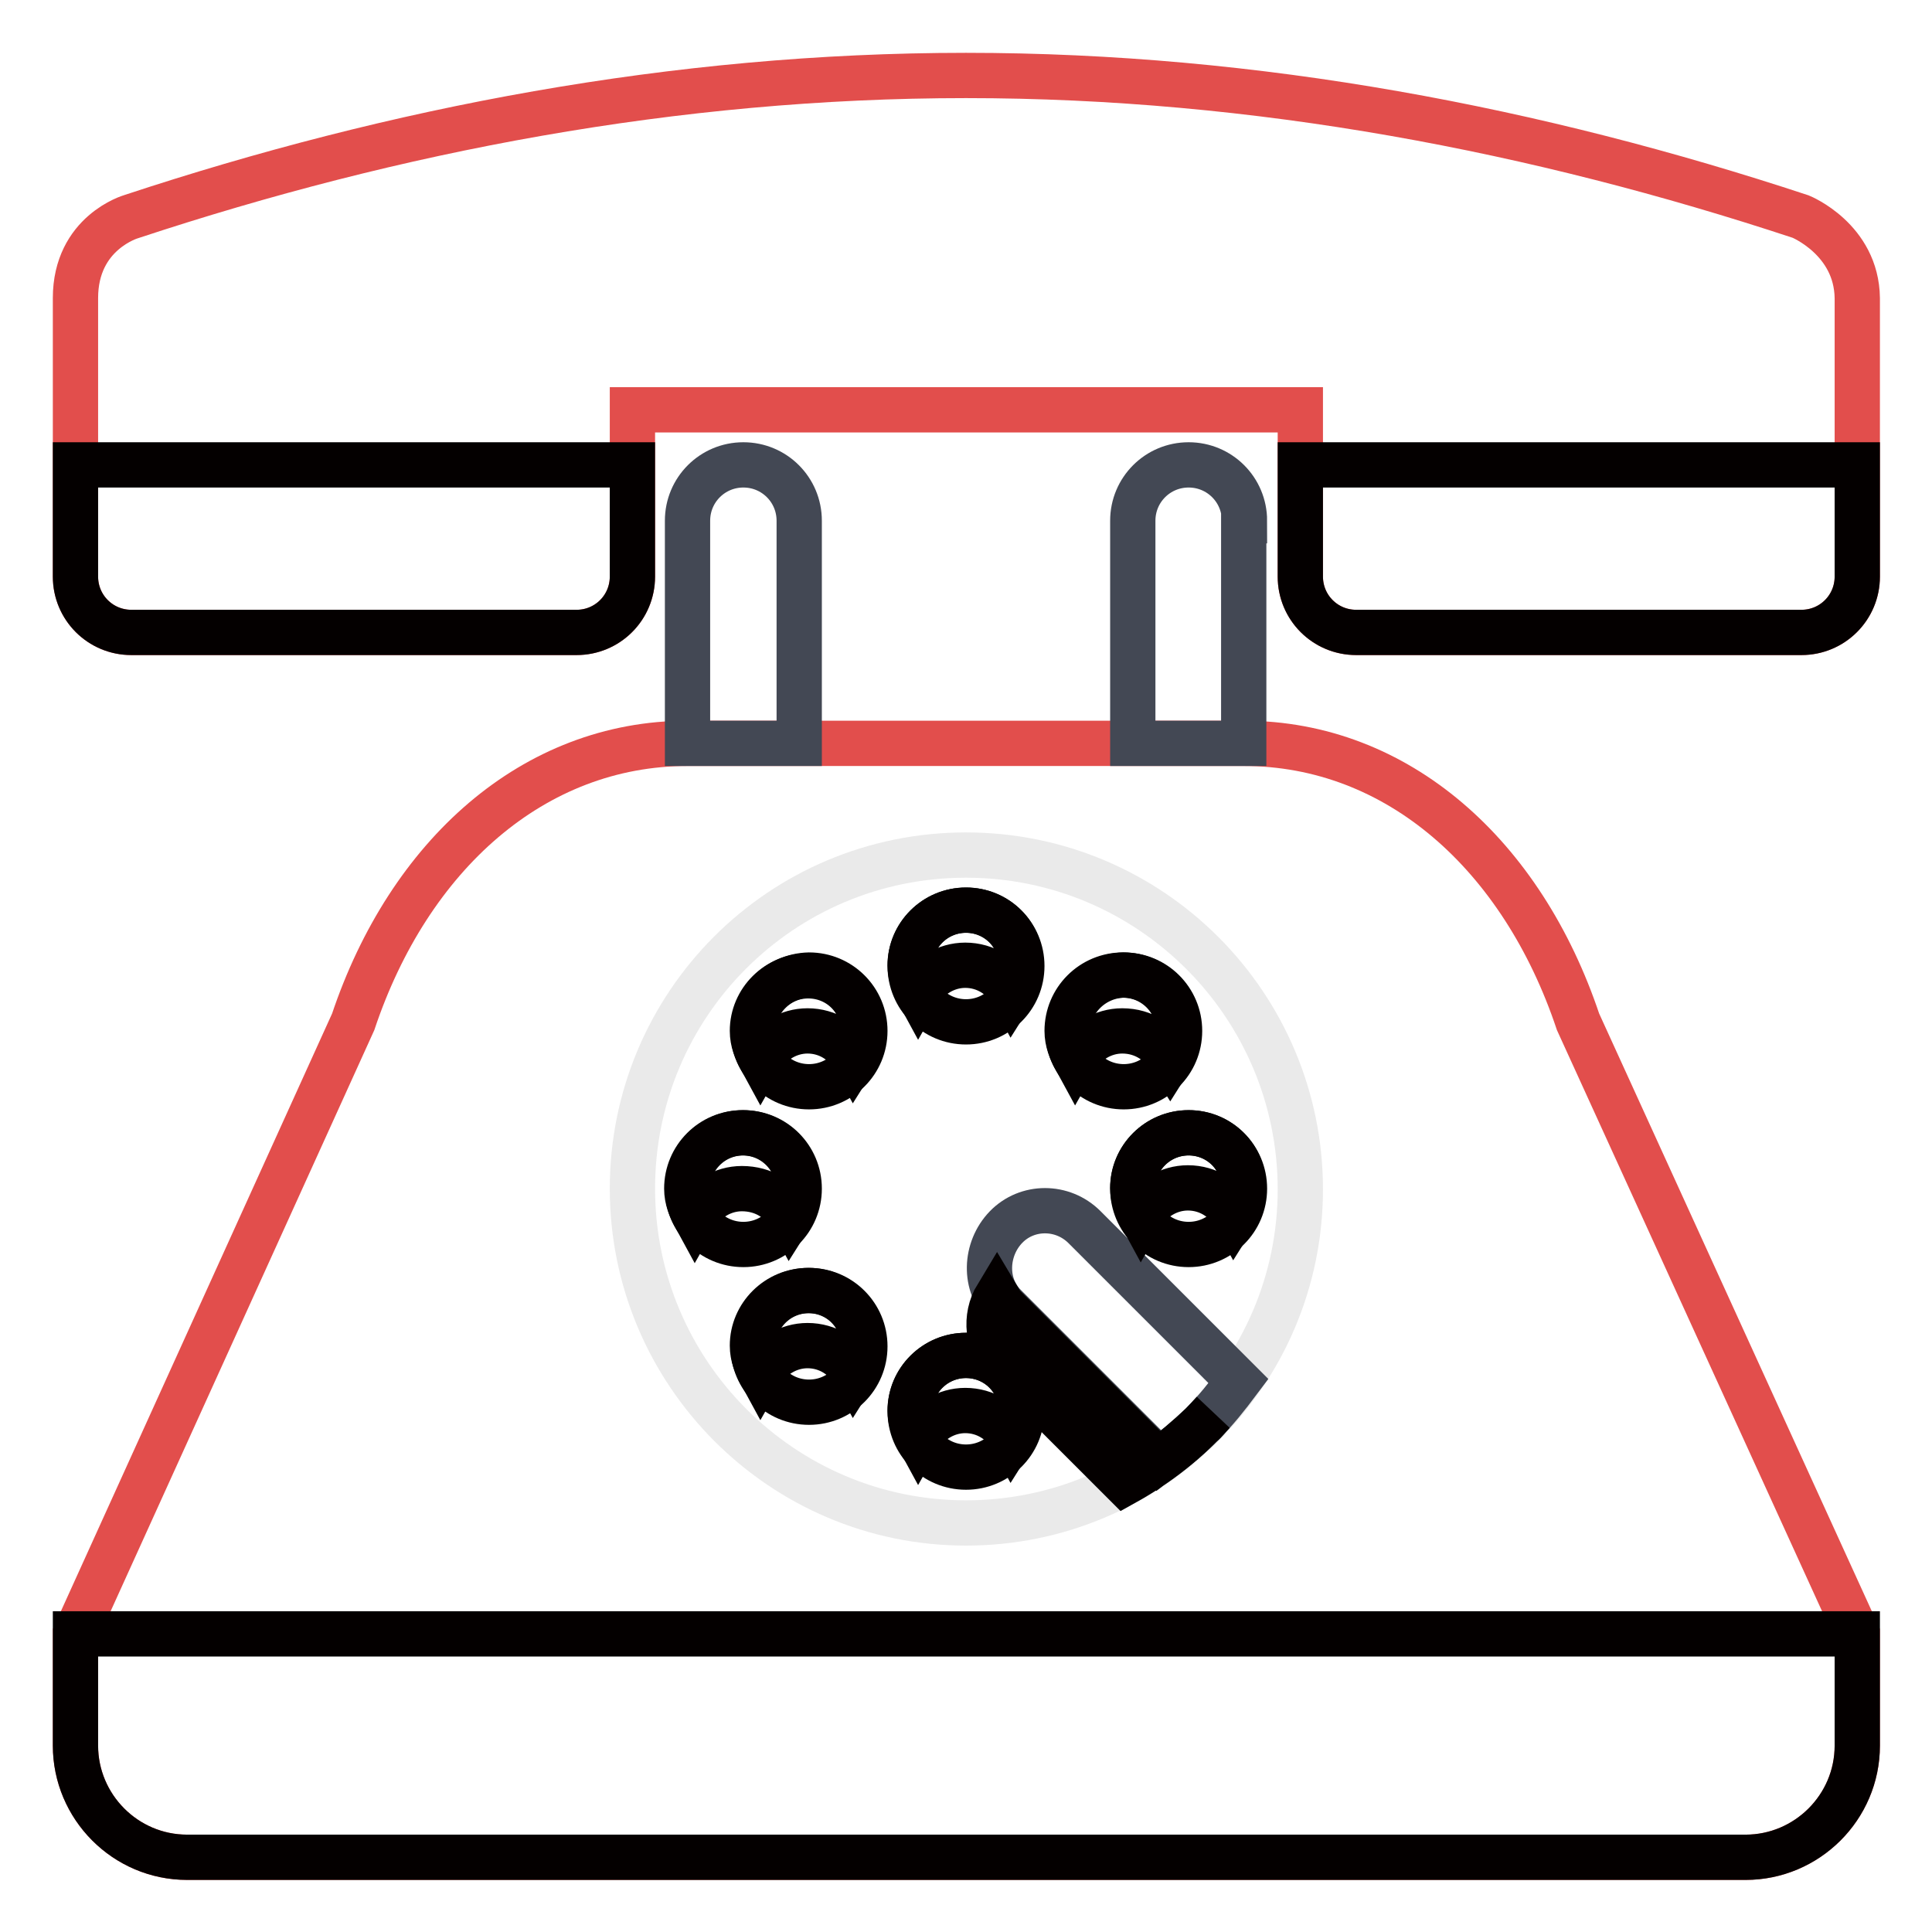
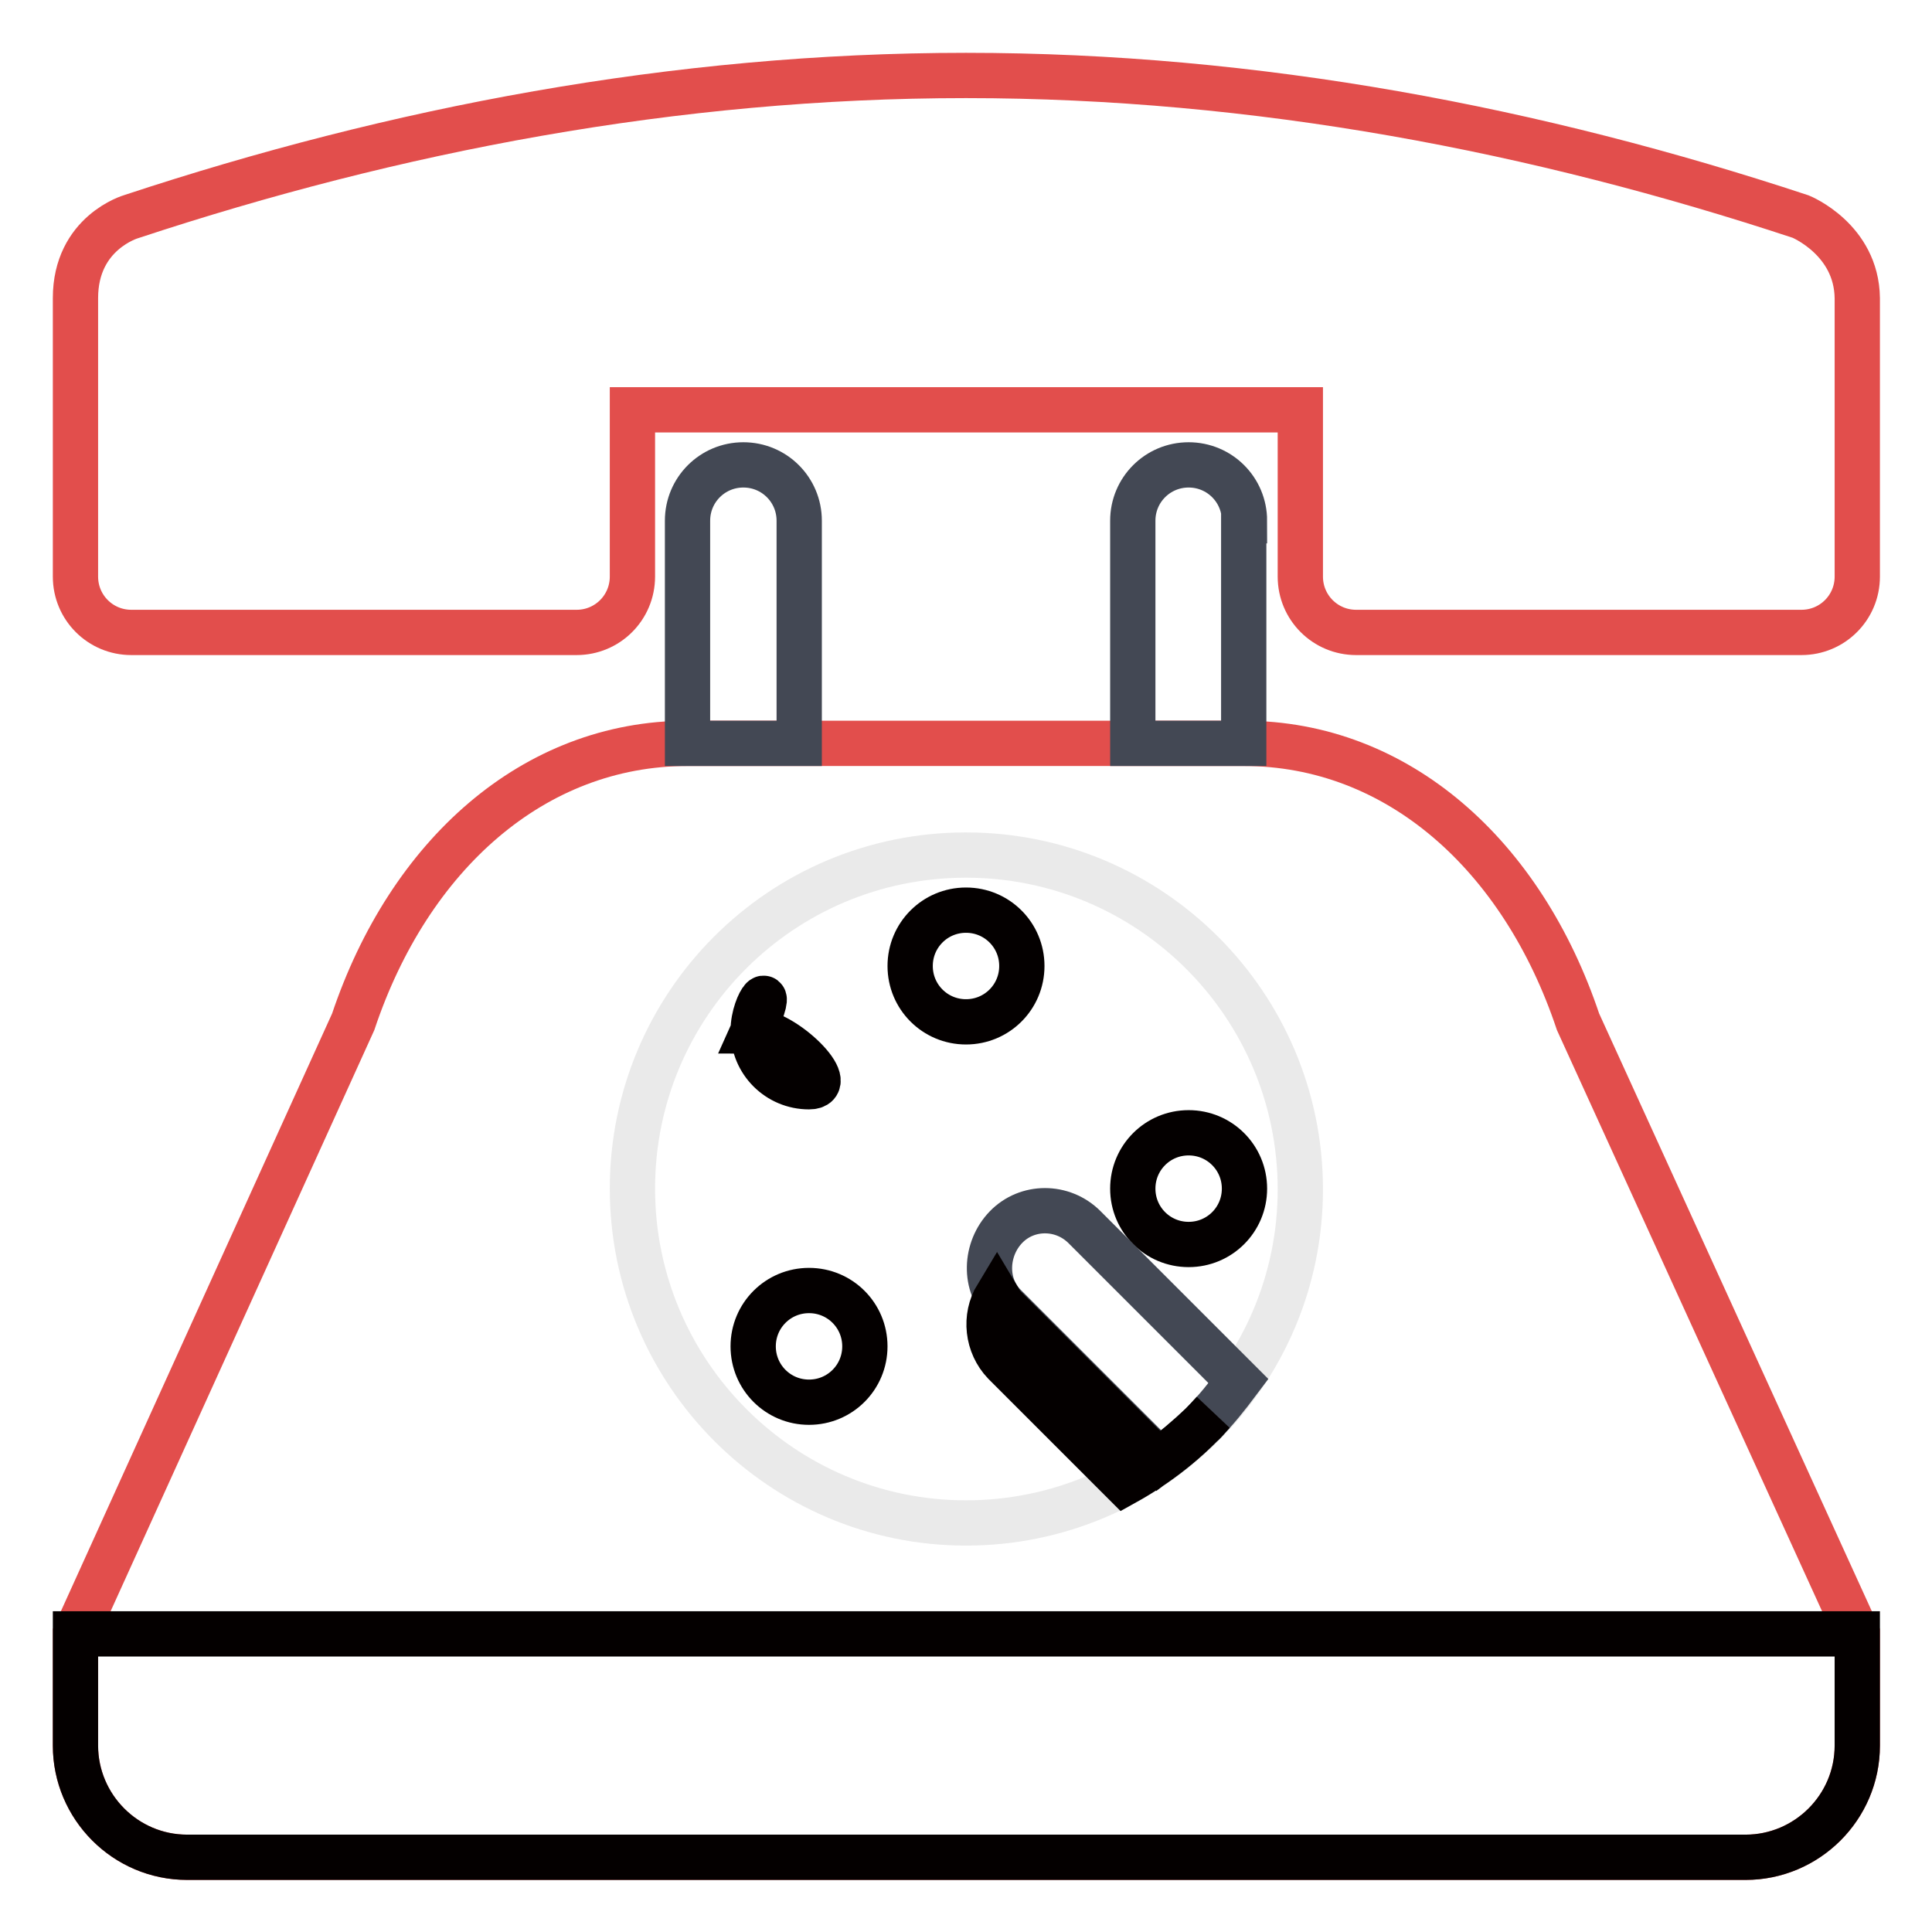
<svg xmlns="http://www.w3.org/2000/svg" version="1.1" x="0px" y="0px" viewBox="0 0 256 256" enable-background="new 0 0 256 256" xml:space="preserve">
  <g>
    <path stroke-width="6" fill-opacity="0" stroke="#e24e4c" d="M209.1,135.4c-7.4-22.1-23.9-36.9-44.3-36.9H91.1c-20.4,0-36.9,14.8-44.3,36.9L10,216.5v14.8 c0,8.1,6.6,14.8,14.8,14.8h206.5c8.1,0,14.8-6.6,14.8-14.8v-14.8L209.1,135.4z M238.6,28.7C203.8,17.2,166.6,10,128,10 c-38.6,0-75.8,7.2-110.6,18.7c0,0-7.4,2.1-7.4,10.8v36.9c0,4.1,3.3,7.4,7.4,7.4h59c4.1,0,7.4-3.3,7.4-7.4V54.3h88.5v22.1 c0,4.1,3.3,7.4,7.4,7.4h59c4.1,0,7.4-3.3,7.4-7.4V39.5C246,31.7,238.6,28.7,238.6,28.7L238.6,28.7z" />
    <path stroke-width="6" fill-opacity="0" stroke="#040000" d="M10,231.3c0,8.1,6.6,14.8,14.8,14.8h206.5c8.1,0,14.8-6.6,14.8-14.8v-14.8H10V231.3z" />
    <path stroke-width="6" fill-opacity="0" stroke="#eaeaea" d="M83.8,157.5c0,24.4,19.8,44.3,44.2,44.3s44.3-19.8,44.3-44.2c0,0,0,0,0,0c0-24.4-19.8-44.3-44.3-44.3 S83.8,133.1,83.8,157.5L83.8,157.5z" />
-     <path stroke-width="6" fill-opacity="0" stroke="#040000" d="M91.1,157.5c0,4.1,3.3,7.4,7.4,7.4s7.4-3.3,7.4-7.4s-3.3-7.4-7.4-7.4S91.1,153.4,91.1,157.5z" />
-     <path stroke-width="6" fill-opacity="0" stroke="#040000" d="M99.8,136.6c0,4.1,3.3,7.4,7.4,7.4c4.1,0,7.4-3.3,7.4-7.4s-3.3-7.4-7.4-7.4 C103.1,129.3,99.8,132.6,99.8,136.6z" />
+     <path stroke-width="6" fill-opacity="0" stroke="#040000" d="M99.8,136.6c0,4.1,3.3,7.4,7.4,7.4s-3.3-7.4-7.4-7.4 C103.1,129.3,99.8,132.6,99.8,136.6z" />
    <path stroke-width="6" fill-opacity="0" stroke="#040000" d="M120.6,128c0,4.1,3.3,7.4,7.4,7.4s7.4-3.3,7.4-7.4l0,0c0-4.1-3.3-7.4-7.4-7.4S120.6,123.9,120.6,128z" />
-     <path stroke-width="6" fill-opacity="0" stroke="#040000" d="M141.5,136.6c0,4.1,3.3,7.4,7.4,7.4c4.1,0,7.4-3.3,7.4-7.4c0,0,0,0,0,0c0-4.1-3.3-7.4-7.4-7.4 C144.8,129.3,141.5,132.6,141.5,136.6C141.5,136.6,141.5,136.6,141.5,136.6z" />
    <path stroke-width="6" fill-opacity="0" stroke="#040000" d="M150.1,157.5c0,4.1,3.3,7.4,7.4,7.4c4.1,0,7.4-3.3,7.4-7.4c0,0,0,0,0,0c0-4.1-3.3-7.4-7.4-7.4 C153.4,150.1,150.1,153.4,150.1,157.5C150.1,157.5,150.1,157.5,150.1,157.5z" />
-     <path stroke-width="6" fill-opacity="0" stroke="#040000" d="M120.6,187c0,4.1,3.3,7.4,7.4,7.4s7.4-3.3,7.4-7.4l0,0c0-4.1-3.3-7.4-7.4-7.4S120.6,182.9,120.6,187z" />
    <path stroke-width="6" fill-opacity="0" stroke="#040000" d="M99.8,178.4c0,4.1,3.3,7.4,7.4,7.4c4.1,0,7.4-3.3,7.4-7.4c0-4.1-3.3-7.4-7.4-7.4 C103.1,171,99.8,174.3,99.8,178.4z" />
    <path stroke-width="6" fill-opacity="0" stroke="#434854" d="M133.2,173.1l20.4,20.4c2-1.4,3.9-3,5.7-4.8c1.8-1.8,3.3-3.7,4.8-5.7l-20.4-20.4c-2.9-2.9-7.6-2.9-10.4,0 S130.3,170.3,133.2,173.1L133.2,173.1z" />
-     <path stroke-width="6" fill-opacity="0" stroke="#040000" d="M128,120.6c-4.1,0-7.4,3.3-7.4,7.3c0,0,0,0,0,0c0,1.4,0.5,2.6,1.1,3.7c1.3-2.3,3.7-3.7,6.2-3.7 c2.7,0,5,1.5,6.2,3.7c0.7-1.1,1.1-2.4,1.1-3.7C135.4,123.9,132.1,120.6,128,120.6z M155.1,140.3c0.7-1.1,1.1-2.4,1.1-3.7 c0-4.1-3.3-7.4-7.4-7.4c-4.1,0-7.4,3.3-7.4,7.4c0,0,0,0,0,0c0,1.4,0.5,2.6,1.1,3.7c1.3-2.3,3.7-3.7,6.2-3.7 C151.6,136.6,153.8,138.2,155.1,140.3z M157.5,150.1c-4.1,0-7.4,3.3-7.4,7.3c0,0,0,0,0,0c0,1.4,0.5,2.6,1.1,3.7 c1.3-2.3,3.7-3.7,6.2-3.7c2.7,0,5,1.5,6.2,3.7c0.7-1.1,1.1-2.4,1.1-3.7C164.9,153.4,161.6,150.1,157.5,150.1z M107.1,129.3 c-4.1,0-7.4,3.3-7.4,7.3c0,0,0,0,0,0c0,1.4,0.5,2.6,1.1,3.7c1.3-2.3,3.7-3.7,6.2-3.7c2.7,0,5,1.5,6.2,3.7c0.7-1.1,1.1-2.4,1.1-3.7 C114.5,132.6,111.2,129.3,107.1,129.3z M104.7,161.2c0.7-1.1,1.1-2.4,1.1-3.7c0-4.1-3.3-7.4-7.4-7.4s-7.4,3.3-7.4,7.4 c0,1.4,0.5,2.6,1.1,3.7c1.3-2.3,3.7-3.7,6.2-3.7C101.2,157.5,103.5,159,104.7,161.2z M107.1,171c-4.1,0-7.4,3.3-7.4,7.3 c0,0,0,0,0,0c0,1.4,0.5,2.6,1.1,3.7c1.3-2.3,3.7-3.7,6.2-3.7c2.7,0,5,1.5,6.2,3.7c0.7-1.1,1.1-2.4,1.1-3.7 C114.5,174.3,111.2,171,107.1,171z M128,179.6c-4.1,0-7.4,3.3-7.4,7.3c0,0,0,0,0,0c0,1.4,0.5,2.6,1.1,3.7c1.3-2.3,3.7-3.7,6.2-3.7 c2.7,0,5,1.5,6.2,3.7c0.7-1.1,1.1-2.4,1.1-3.7C135.4,182.9,132.1,179.6,128,179.6z" />
    <path stroke-width="6" fill-opacity="0" stroke="#040000" d="M160.7,187.2L160.7,187.2c-0.5,0.5-0.9,1.1-1.5,1.6c-1.8,1.7-3.7,3.3-5.7,4.8l-20.4-20.4 c-0.5-0.5-0.7-1-1-1.5c-1.7,2.8-1.3,6.5,1,8.9l15.9,15.9C153.5,194,157.4,190.9,160.7,187.2L160.7,187.2z" />
-     <path stroke-width="6" fill-opacity="0" stroke="#040000" d="M172.3,61.6v14.8c0,4.1,3.3,7.4,7.4,7.4h59c4.1,0,7.4-3.3,7.4-7.4V61.6H172.3z M10,61.6v14.8 c0,4.1,3.3,7.4,7.4,7.4h59c4.1,0,7.4-3.3,7.4-7.4V61.6H10z" />
    <path stroke-width="6" fill-opacity="0" stroke="#434854" d="M105.9,69c0-4.1-3.3-7.4-7.4-7.4s-7.4,3.3-7.4,7.4v29.5h14.8V69z M164.9,69c0-4.1-3.3-7.4-7.4-7.4 c-4.1,0-7.4,3.3-7.4,7.4c0,0,0,0,0,0v29.5h14.7V69z" />
  </g>
</svg>